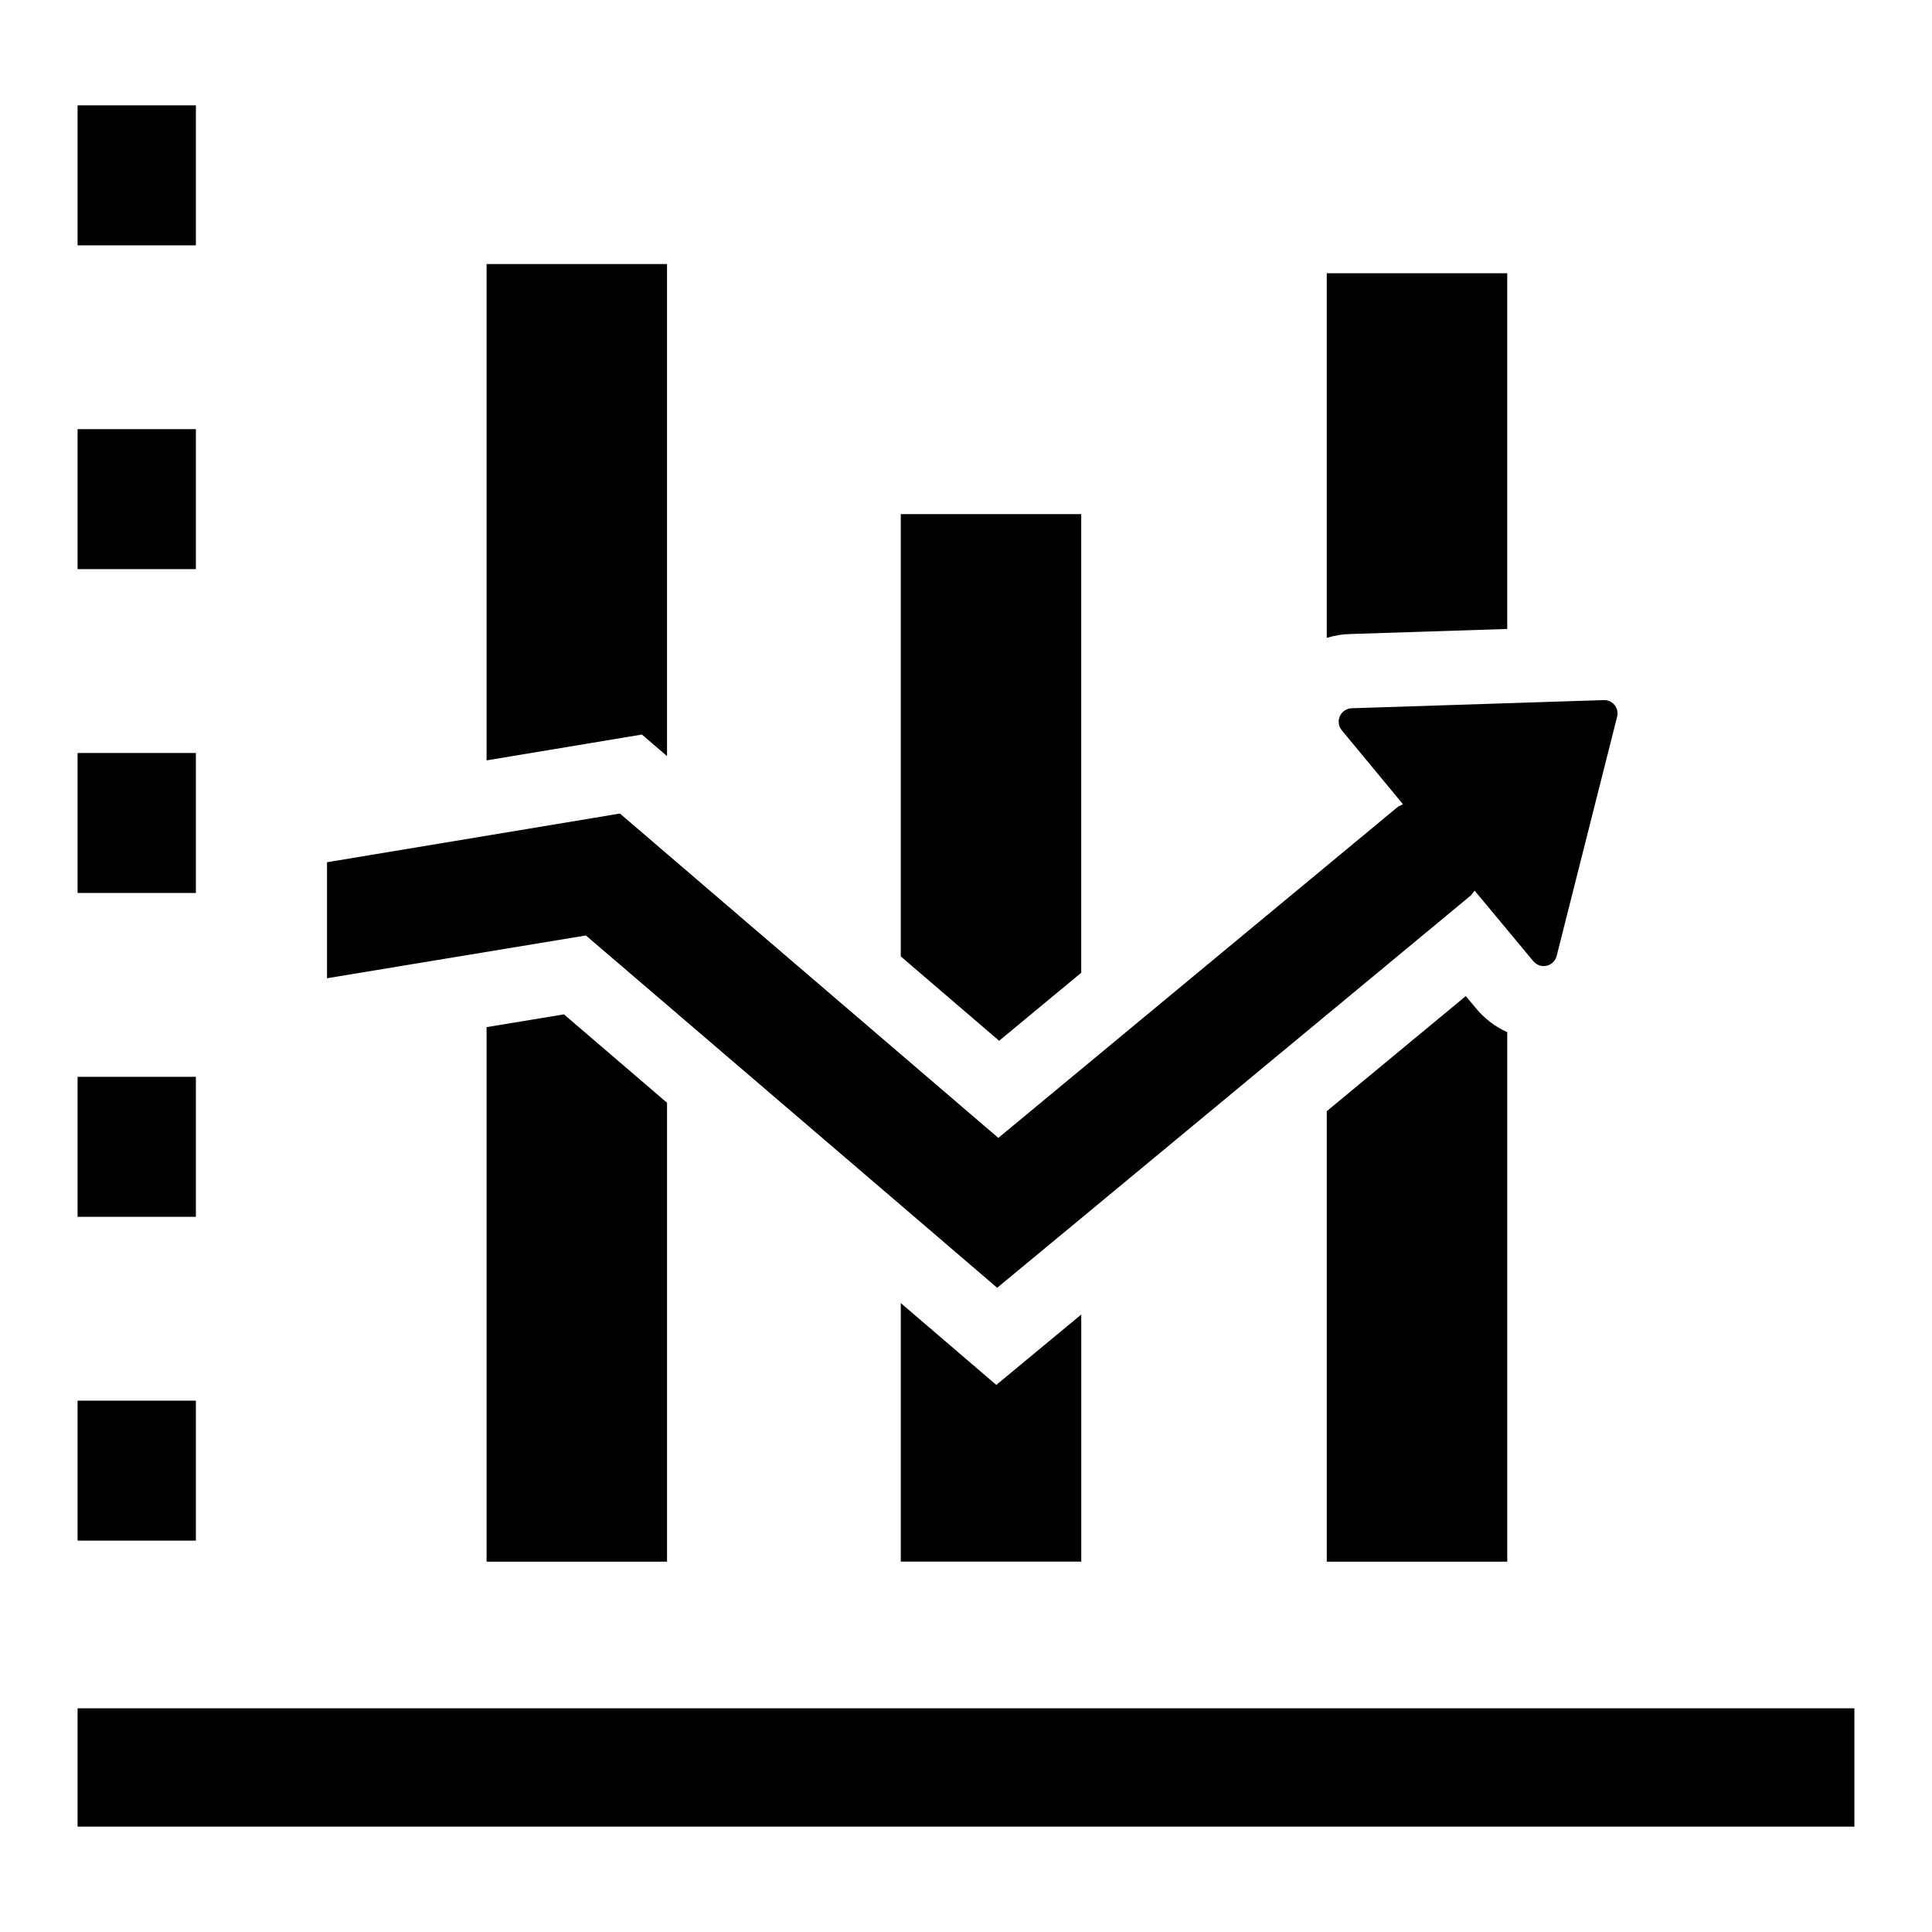
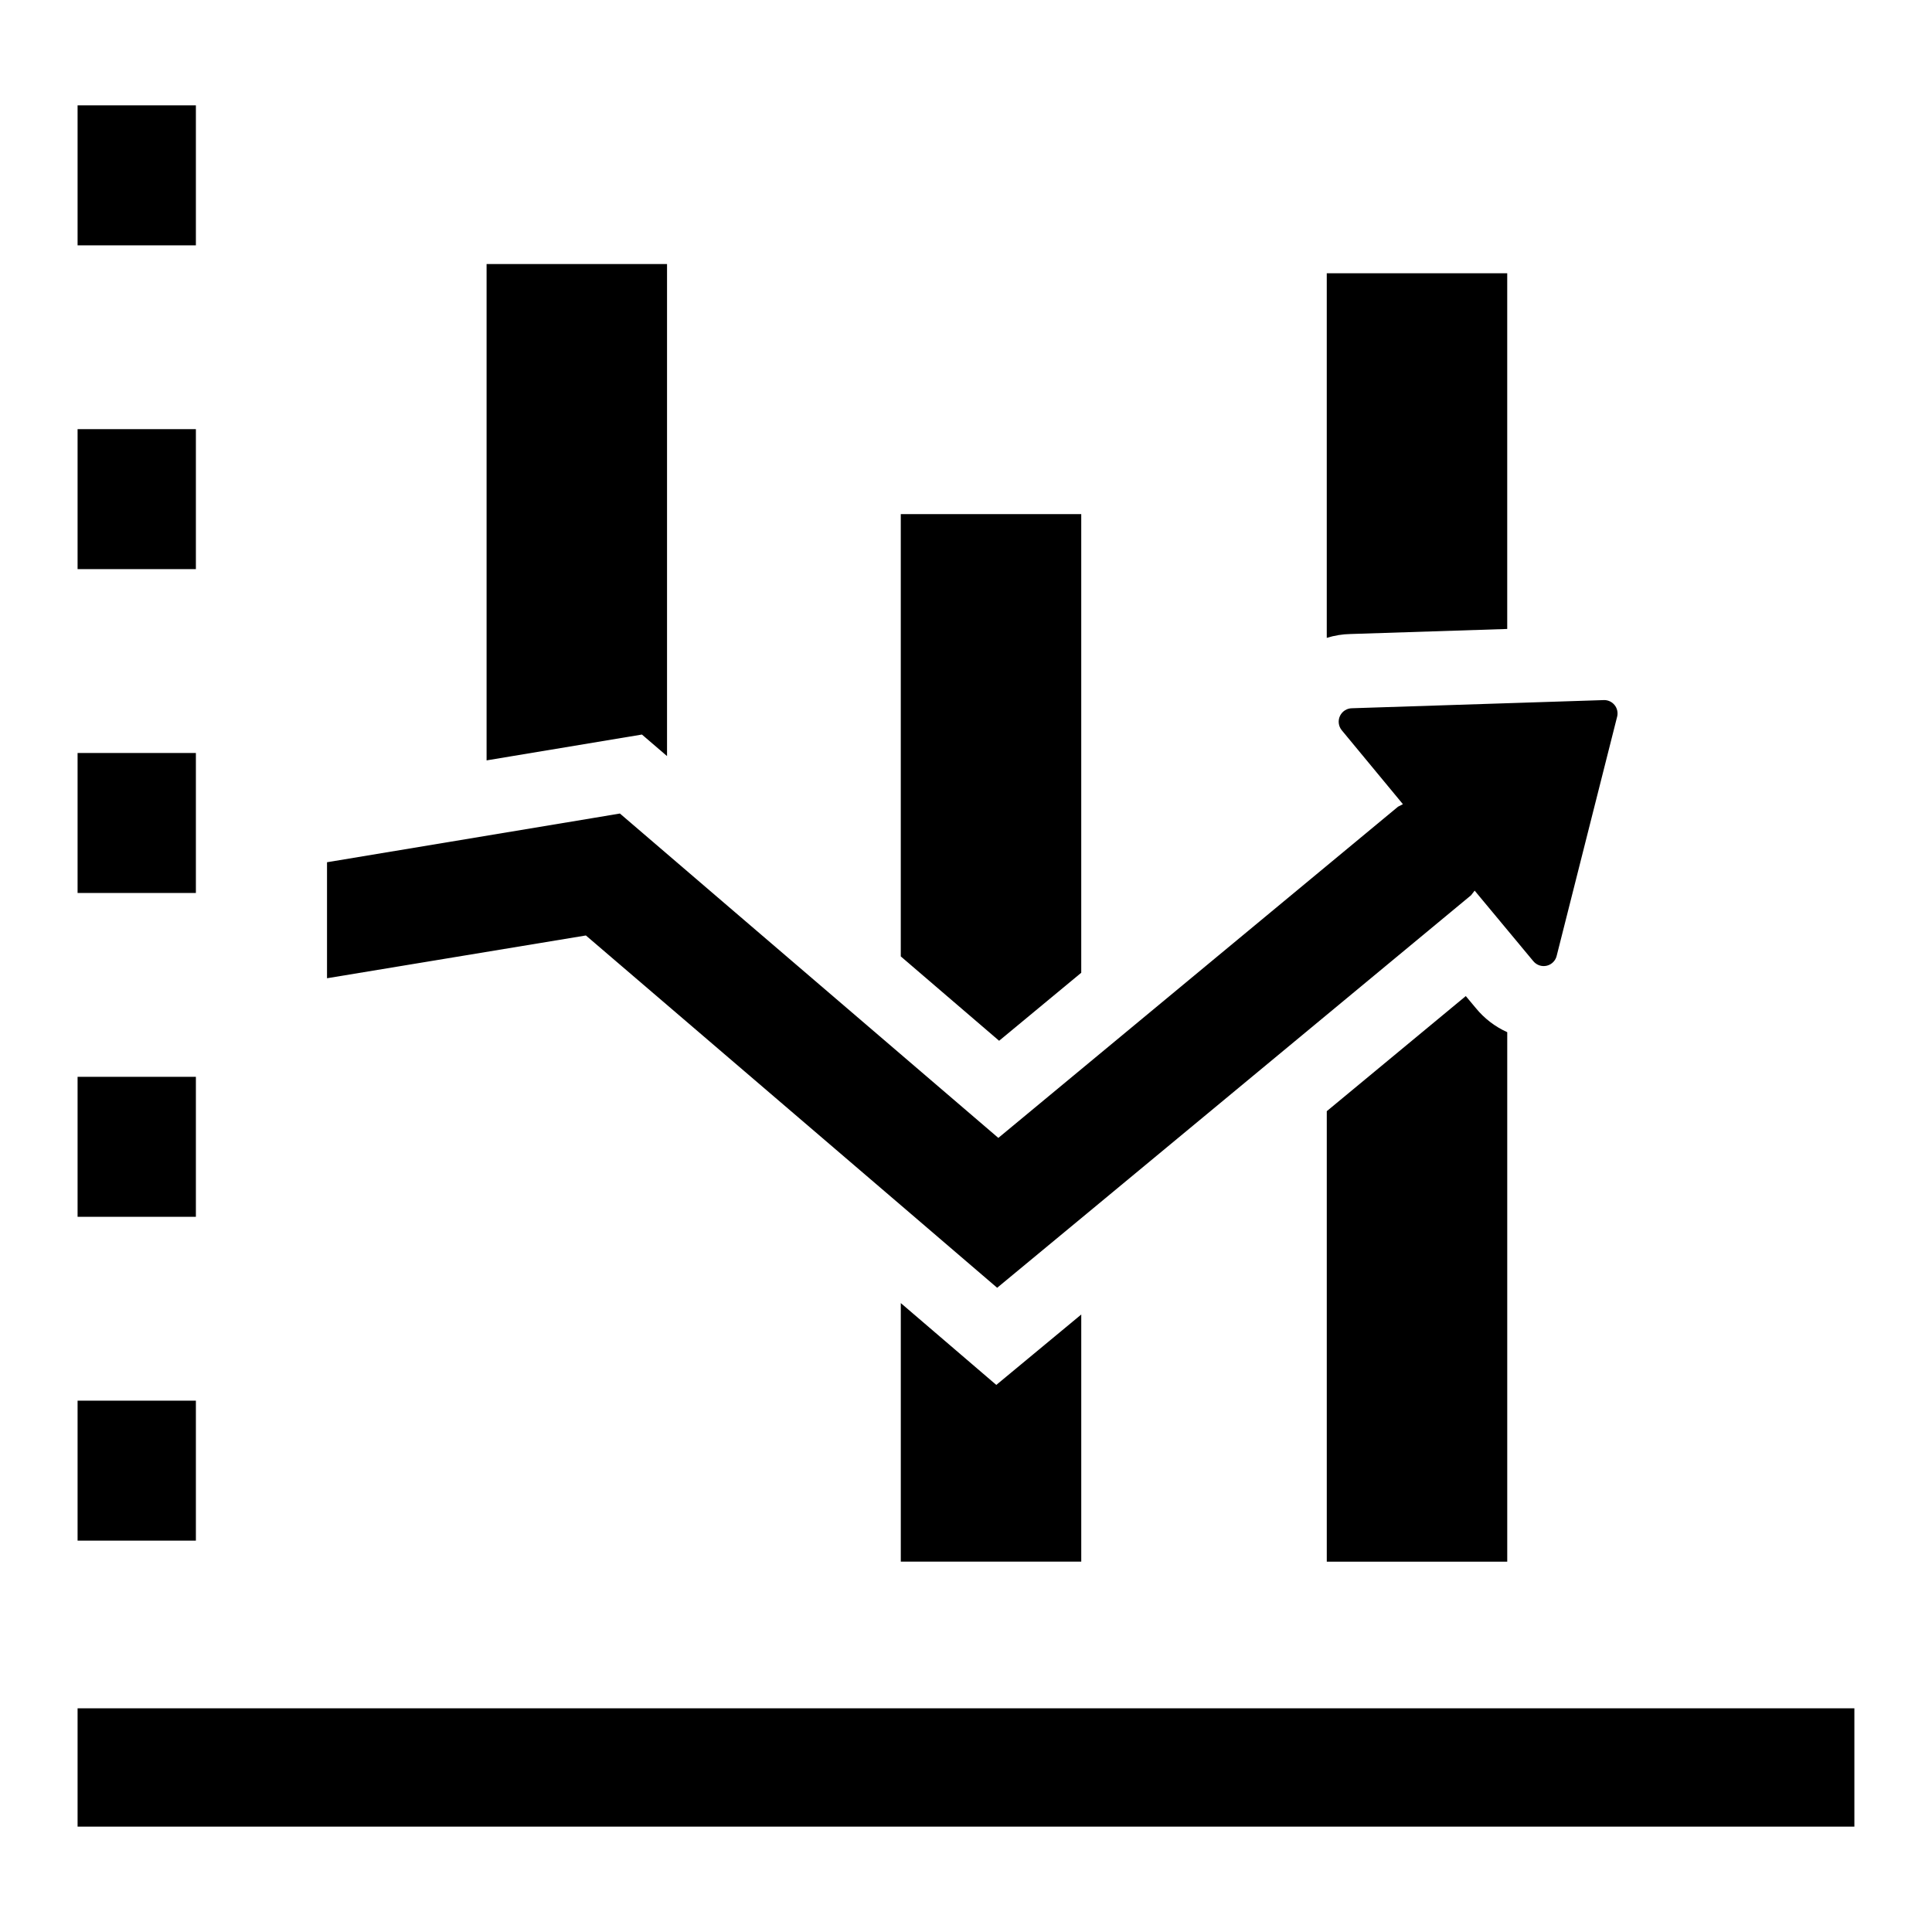
<svg xmlns="http://www.w3.org/2000/svg" fill="#000000" width="800px" height="800px" version="1.1" viewBox="144 144 512 512">
  <g>
    <path d="m164.56 171.92h31.352v37.098h-31.352z" />
    <path d="m164.56 257.73h31.352v37.094h-31.352z" />
    <path d="m164.56 343.55h31.352v37.098h-31.352z" />
    <path d="m164.56 429.37h31.352v37.098h-31.352z" />
    <path d="m164.56 515.19h31.352v37.094h-31.352z" />
    <path d="m384.84 465.2 23.418 20.074 23.734-19.641 101.86-84.387 0.945-1.219 15.547 18.695h0.004c0.867 1.059 2.266 1.523 3.594 1.195s2.348-1.391 2.625-2.731l16.02-63.371c0.223-1.039-0.031-2.125-0.695-2.957-0.664-0.832-1.664-1.32-2.731-1.332l-66.793 2.164c-1.383-0.012-2.652 0.777-3.25 2.023-0.598 1.25-0.422 2.731 0.453 3.801l16.215 19.602-1.297 0.668-105.92 87.773-70.453-60.379-29.836-25.586-7.281 1.219-70.336 11.691v30.742l68.605-11.336z" />
    <path d="m543.43 310.68v-94.266h-47.824v96.629c2.039-0.641 4.16-0.984 6.297-1.023z" />
    <path d="m532.45 407.97-36.84 30.504v119.38h47.824v-140.32l-0.004 0.004c-3.242-1.457-6.102-3.656-8.344-6.414z" />
    <path d="m430.54 401.79v-121.54h-47.824v117.21l26.059 22.355z" />
    <path d="m382.72 489.33v68.523h47.824v-65.496l-22.516 18.66z" />
    <path d="m320.77 344.37v-130.4h-47.82v131.54l41.168-6.848z" />
-     <path d="m272.95 416.2v141.66h47.82v-121.62l-27.316-23.422z" />
    <path d="m164.56 596.72h470.87v31.355h-470.87z" />
  </g>
</svg>